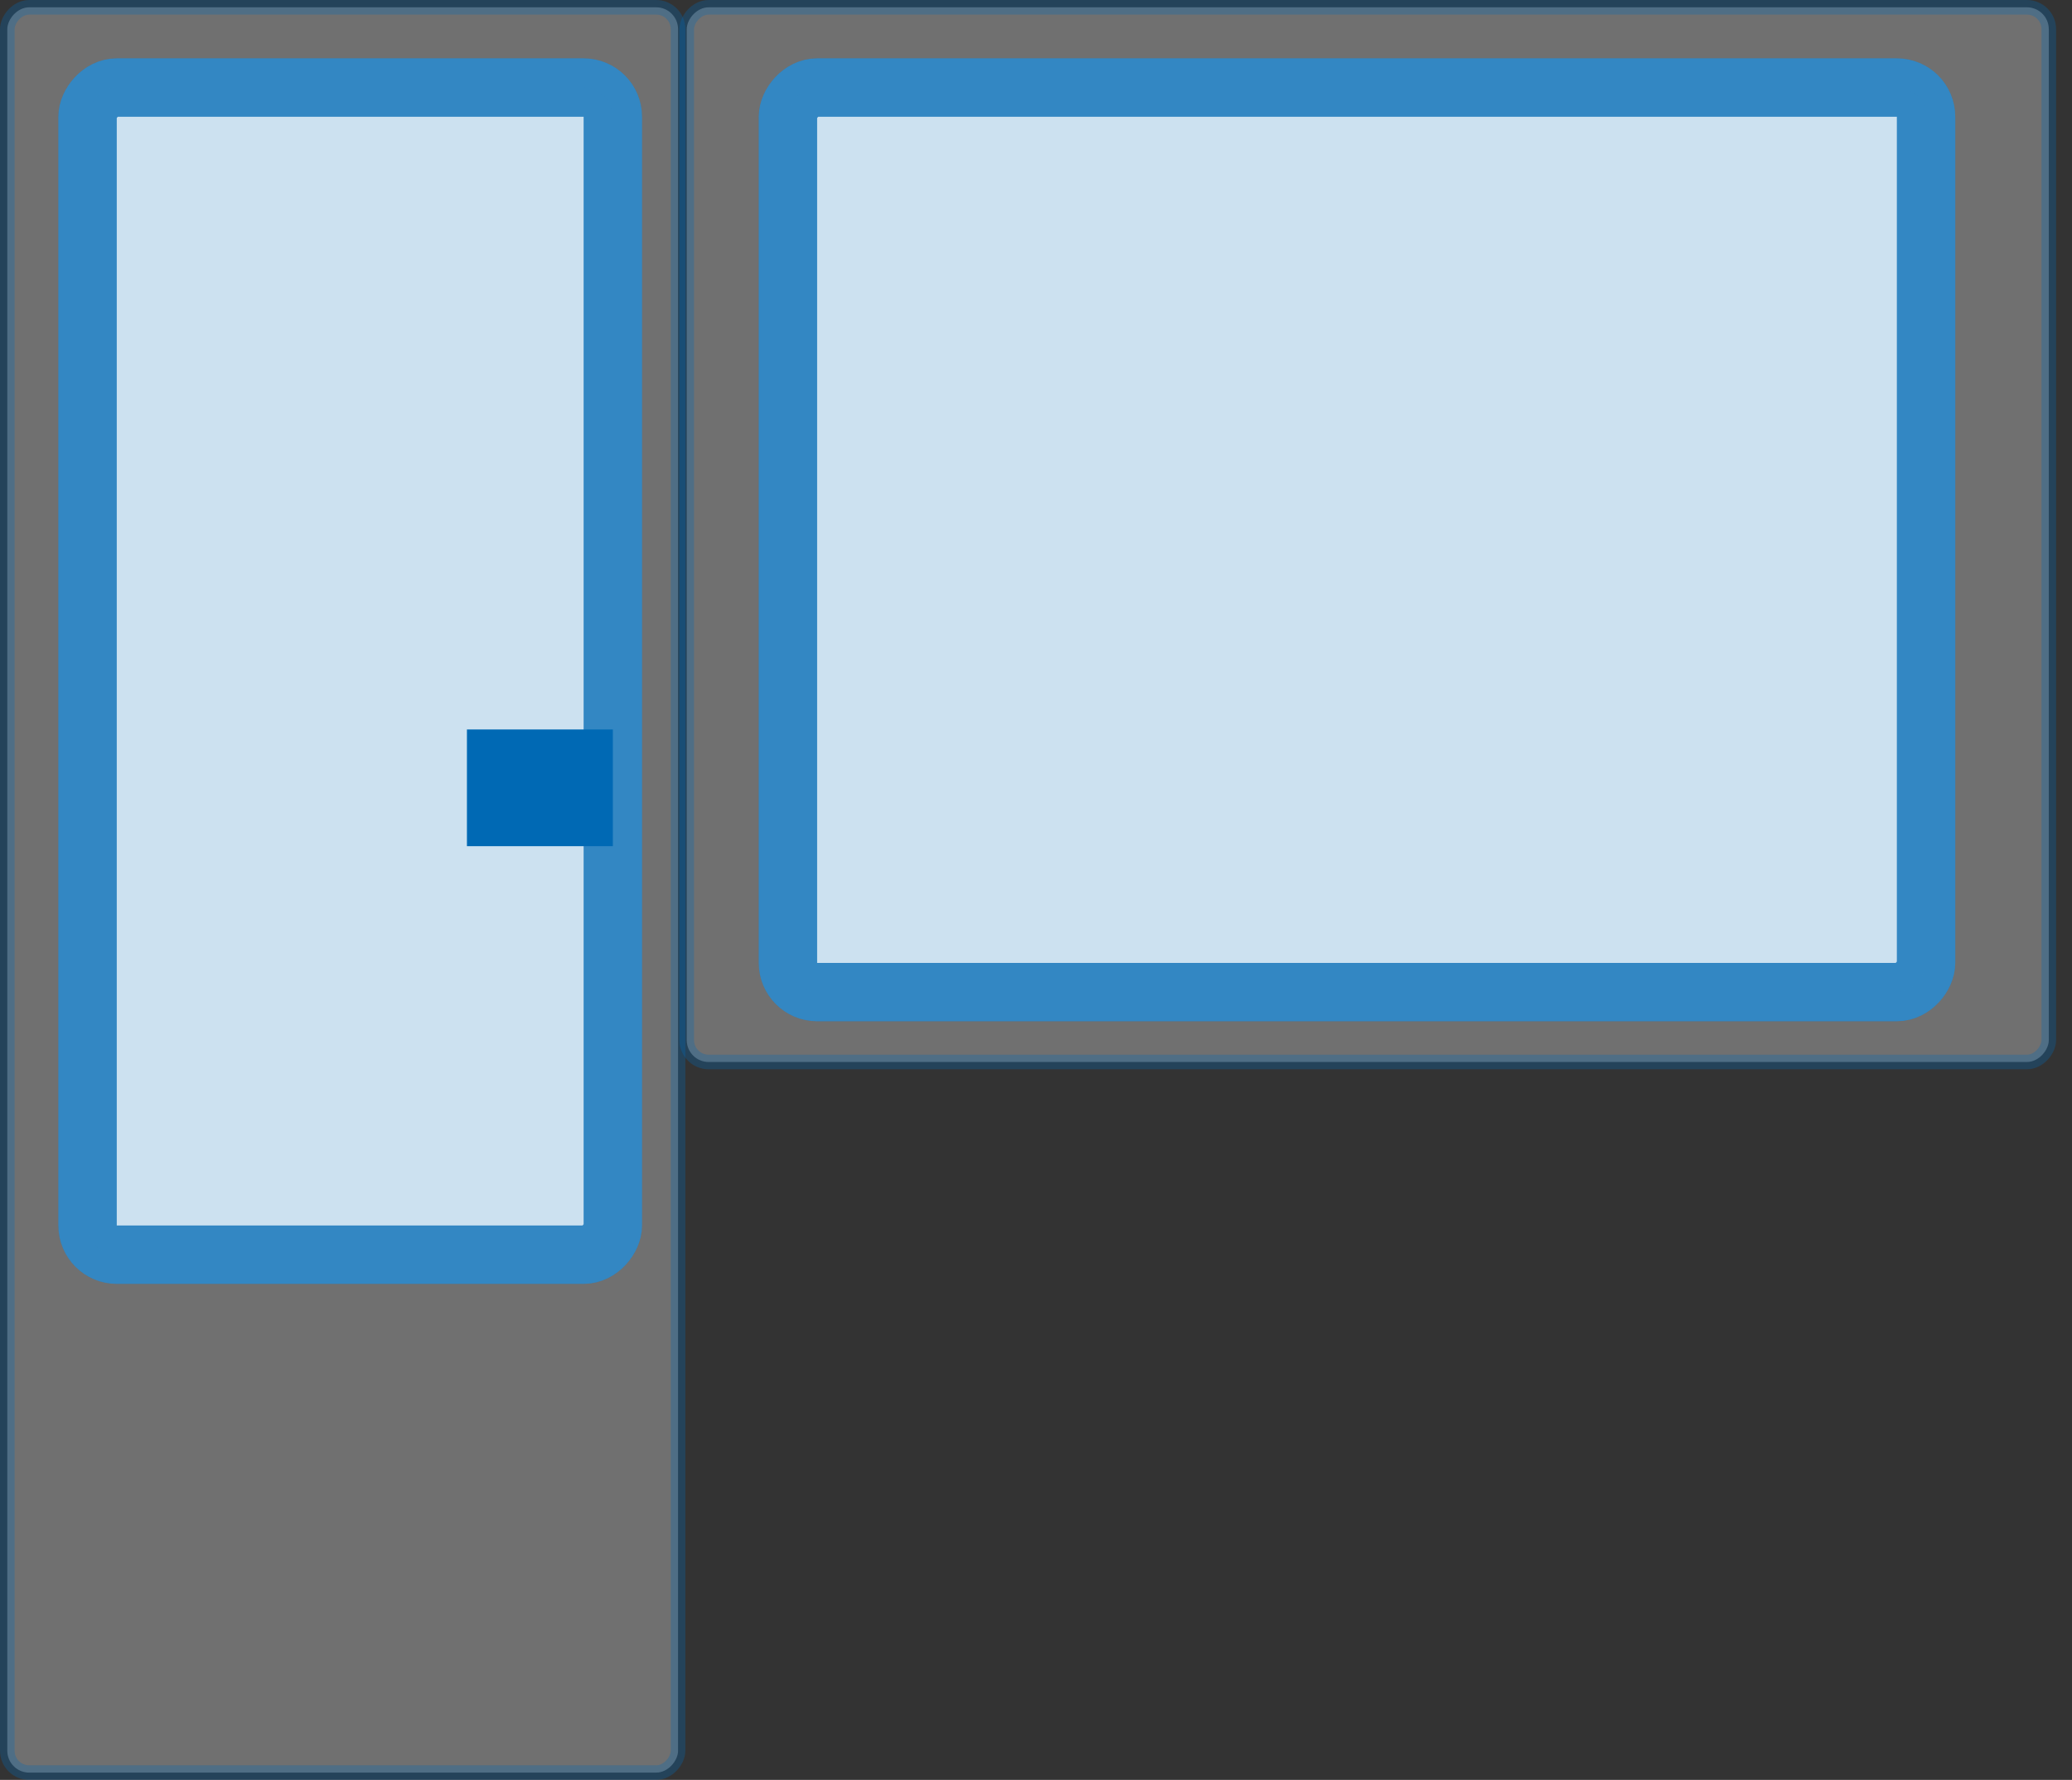
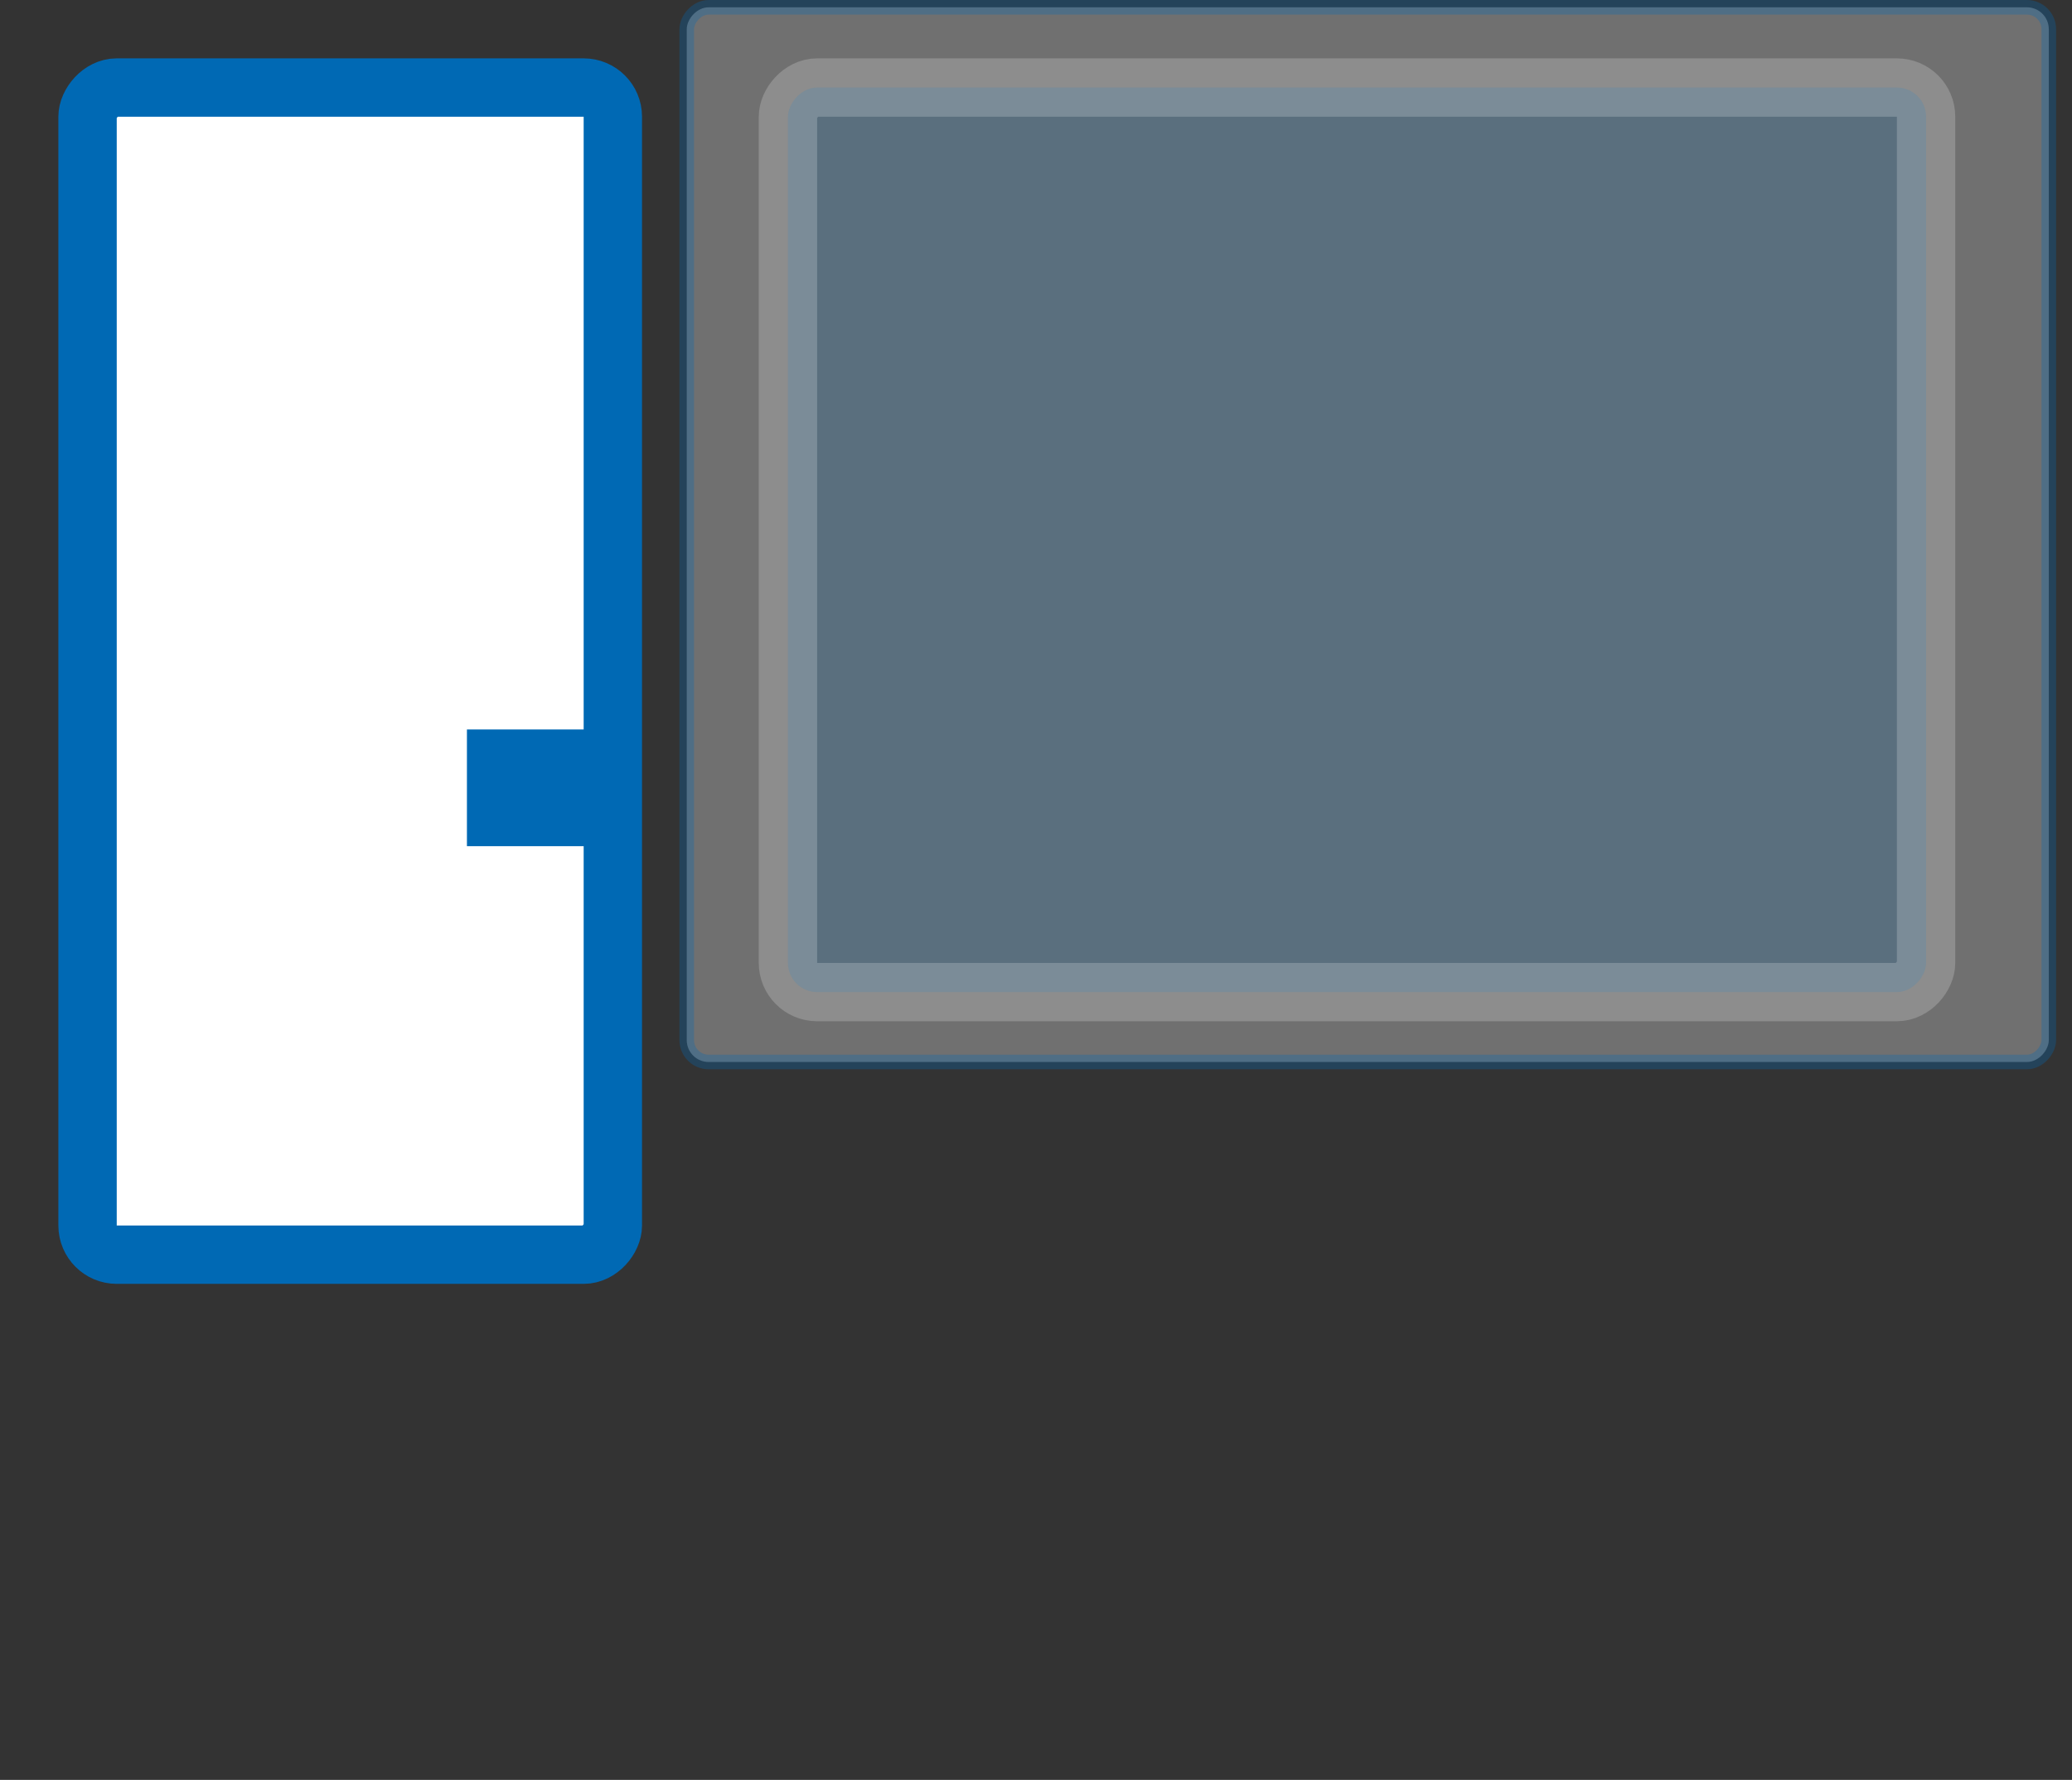
<svg xmlns="http://www.w3.org/2000/svg" width="71" height="61" viewBox="0 0 71 61" fill="none">
  <rect x="0" y="0" width="71" height="61" fill="#333333" stroke="none" />
  <rect opacity="0.3" x="-0.25" y="0.25" width="46.673" height="36.146" rx="0.75" transform="matrix(-1 0 0 1 69.955 0)" fill="white" stroke="#0069B4" stroke-width="0.5" />
-   <rect width="39" height="31" rx="1" transform="matrix(-1 0 0 1 66 3)" fill="white" stroke="#0069B4" stroke-width="2" />
  <rect opacity="0.2" width="39" height="31" rx="1" transform="matrix(-1 0 0 1 66 3)" fill="#0069B4" stroke="white" stroke-width="2" />
-   <rect opacity="0.3" x="-0.25" y="0.25" width="22.985" height="60.5" rx="0.75" transform="matrix(-1 0 0 1 22.985 0)" fill="white" stroke="#0069B4" stroke-width="0.5" />
  <rect width="18" height="40" rx="1" transform="matrix(-1 0 0 1 21 3)" fill="white" stroke="#0069B4" stroke-width="2" />
-   <rect opacity="0.2" width="18" height="40" rx="1" transform="matrix(-1 0 0 1 21 3)" fill="#0069B4" stroke="white" stroke-width="2" />
  <rect width="5" height="4" transform="matrix(-1 0 0 1 21 25)" fill="#0069B4" />
</svg>